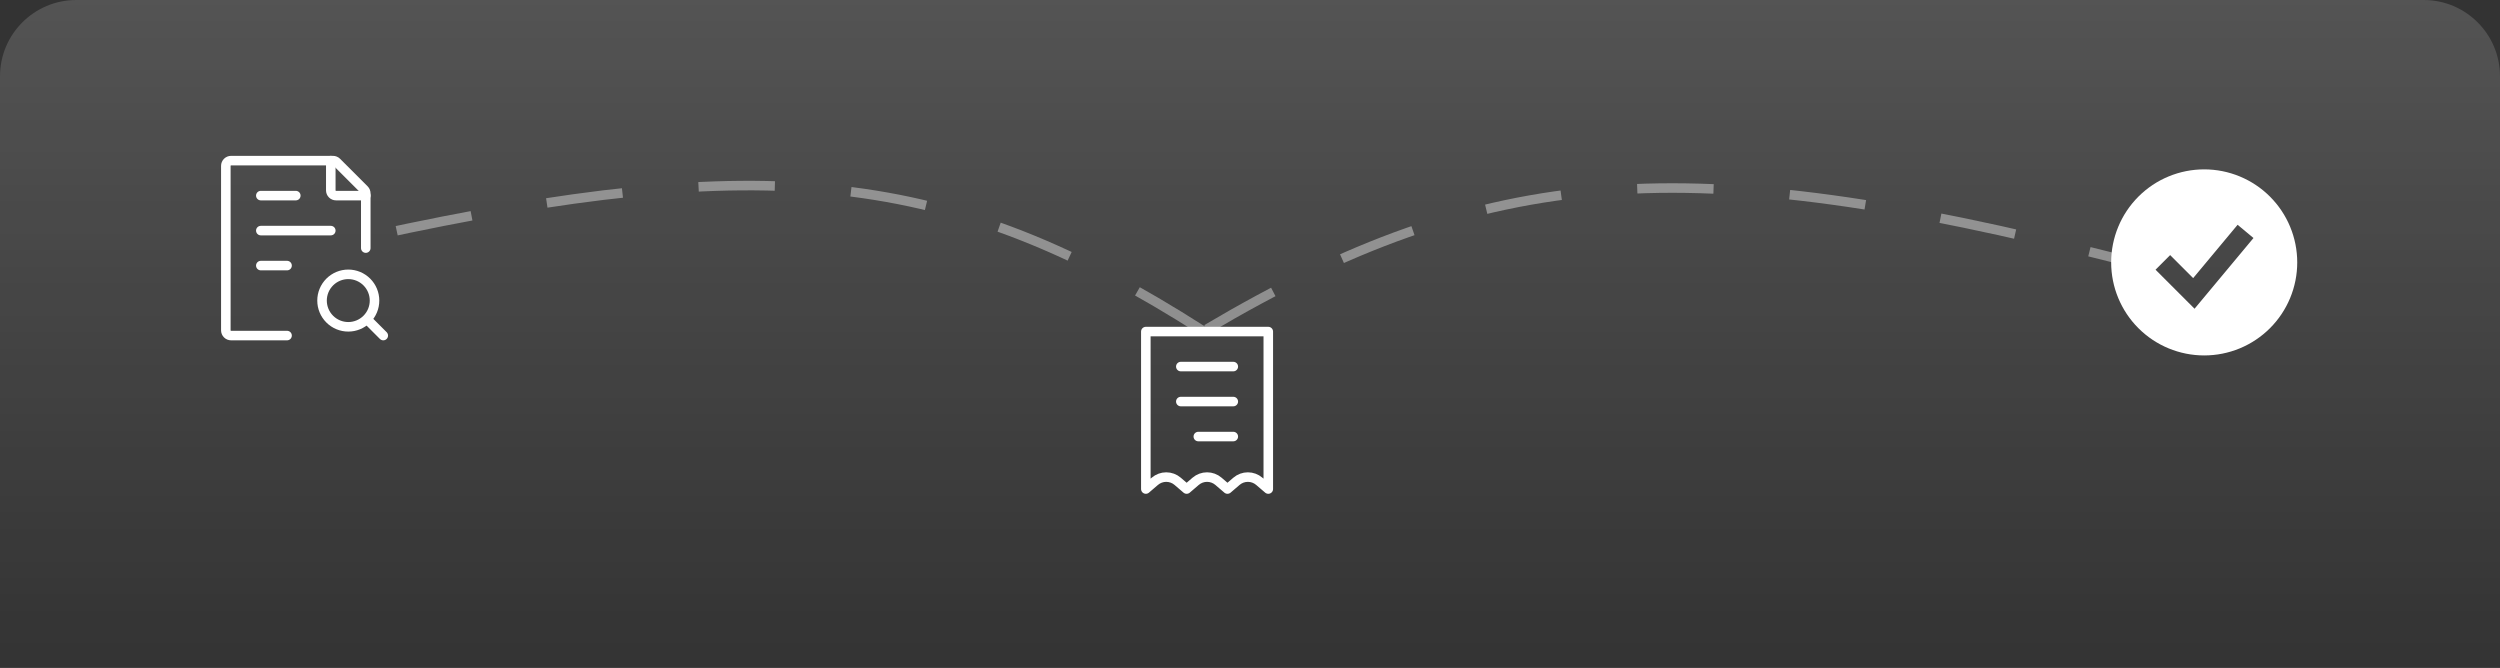
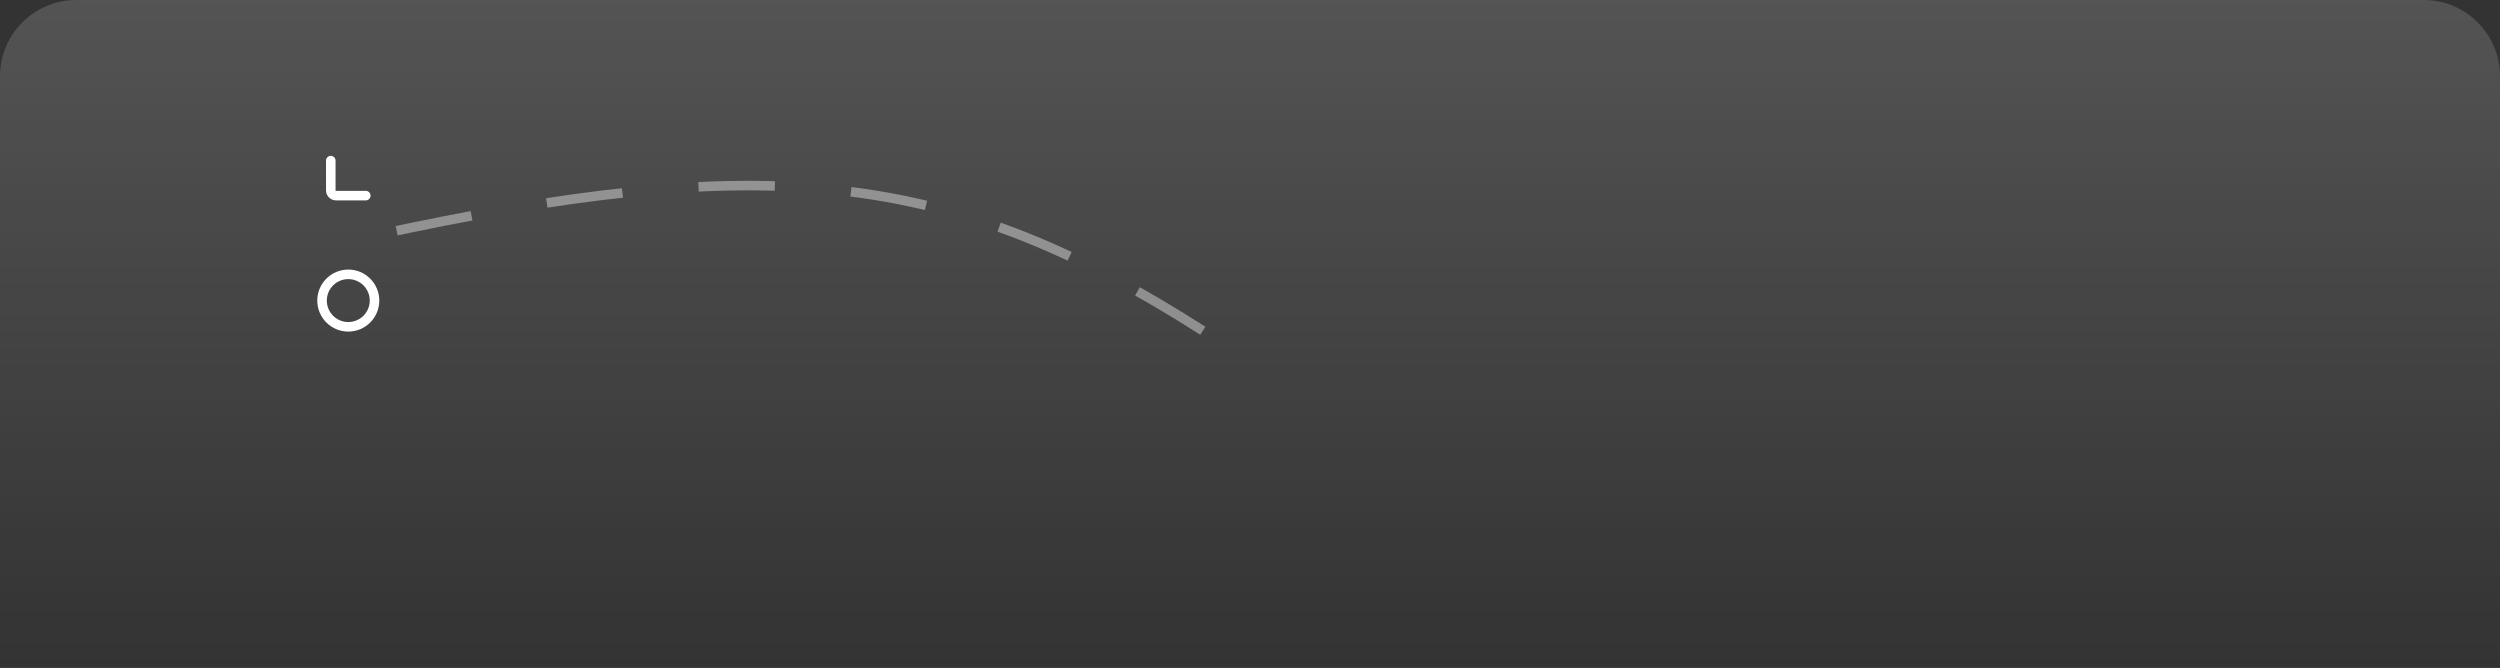
<svg xmlns="http://www.w3.org/2000/svg" width="524" height="140" viewBox="0 0 524 140" fill="none">
  <rect x="0" y="0" width="524" height="140" fill="#333333" stroke="none" />
  <path d="M0 16C0 7.163 7.163 0 16 0H508C516.837 0 524 7.163 524 16V140H0V16Z" fill="url(#paint0_linear_1514_4067)" fill-opacity="0.16" />
-   <path d="M76.667 52V40.54C76.667 40.395 76.639 40.252 76.584 40.118C76.528 39.985 76.447 39.863 76.345 39.761L70.573 33.99C70.367 33.783 70.088 33.667 69.796 33.667H48.434C48.142 33.667 47.862 33.783 47.656 33.989C47.45 34.196 47.334 34.475 47.334 34.767V69.234C47.334 69.525 47.45 69.805 47.656 70.011C47.862 70.218 48.142 70.334 48.434 70.334H60.167M54.667 48.334H69.334M54.667 41H62.001M54.667 55.667H60.167M77.584 67.584L80.334 70.334" stroke="white" stroke-width="2" stroke-linecap="round" stroke-linejoin="round" />
  <path d="M69.333 33.667V39.9C69.333 40.192 69.449 40.472 69.656 40.678C69.862 40.884 70.142 41 70.433 41H76.667M67.5 63C67.5 64.459 68.079 65.858 69.111 66.889C70.142 67.921 71.541 68.5 73 68.5C74.459 68.5 75.858 67.921 76.889 66.889C77.921 65.858 78.5 64.459 78.5 63C78.5 61.542 77.921 60.143 76.889 59.111C75.858 58.08 74.459 57.5 73 57.5C71.541 57.5 70.142 58.08 69.111 59.111C68.079 60.143 67.5 61.542 67.5 63Z" stroke="white" stroke-width="2" stroke-linecap="round" stroke-linejoin="round" />
-   <path fill-rule="evenodd" clip-rule="evenodd" d="M462 74.5C464.561 74.5 467.096 73.996 469.462 73.016C471.828 72.036 473.978 70.599 475.789 68.789C477.599 66.978 479.036 64.828 480.016 62.462C480.996 60.096 481.5 57.561 481.5 55C481.5 52.439 480.996 49.904 480.016 47.538C479.036 45.172 477.599 43.022 475.789 41.211C473.978 39.401 471.828 37.964 469.462 36.984C467.096 36.004 464.561 35.5 462 35.5C456.828 35.5 451.868 37.554 448.211 41.211C444.554 44.868 442.5 49.828 442.5 55C442.5 60.172 444.554 65.132 448.211 68.789C451.868 72.445 456.828 74.5 462 74.5ZM461.497 62.887L472.331 49.887L469.003 47.113L459.686 58.291L454.865 53.468L451.802 56.532L458.302 63.032L459.979 64.709L461.497 62.887Z" fill="white" />
-   <path d="M258.499 76.833H247.499M258.499 84.167H247.499M258.499 91.5H251.166M240.166 69.5H265.833V102.5L263.941 100.879C263.276 100.31 262.43 99.997 261.555 99.997C260.679 99.997 259.833 100.31 259.169 100.879L257.277 102.5L255.386 100.879C254.722 100.309 253.875 99.996 252.999 99.996C252.124 99.996 251.277 100.309 250.612 100.879L248.722 102.5L246.83 100.879C246.166 100.31 245.319 99.997 244.444 99.997C243.569 99.997 242.723 100.31 242.058 100.879L240.166 102.5V69.5Z" stroke="white" stroke-width="2" stroke-linecap="round" stroke-linejoin="round" />
  <path d="M252.111 69.325C198.965 35.346 160.522 31.527 78.001 49.457" stroke="white" stroke-opacity="0.4" stroke-width="2" stroke-dasharray="16 16" />
-   <path d="M252.921 69.004C311.975 34.082 353.904 31.388 442.921 54.004" stroke="white" stroke-opacity="0.4" stroke-width="2" stroke-dasharray="16 16" />
  <defs>
    <linearGradient id="paint0_linear_1514_4067" x1="262" y1="0" x2="262" y2="140" gradientUnits="userSpaceOnUse">
      <stop stop-color="white" />
      <stop offset="1" stop-color="white" stop-opacity="0" />
    </linearGradient>
  </defs>
</svg>